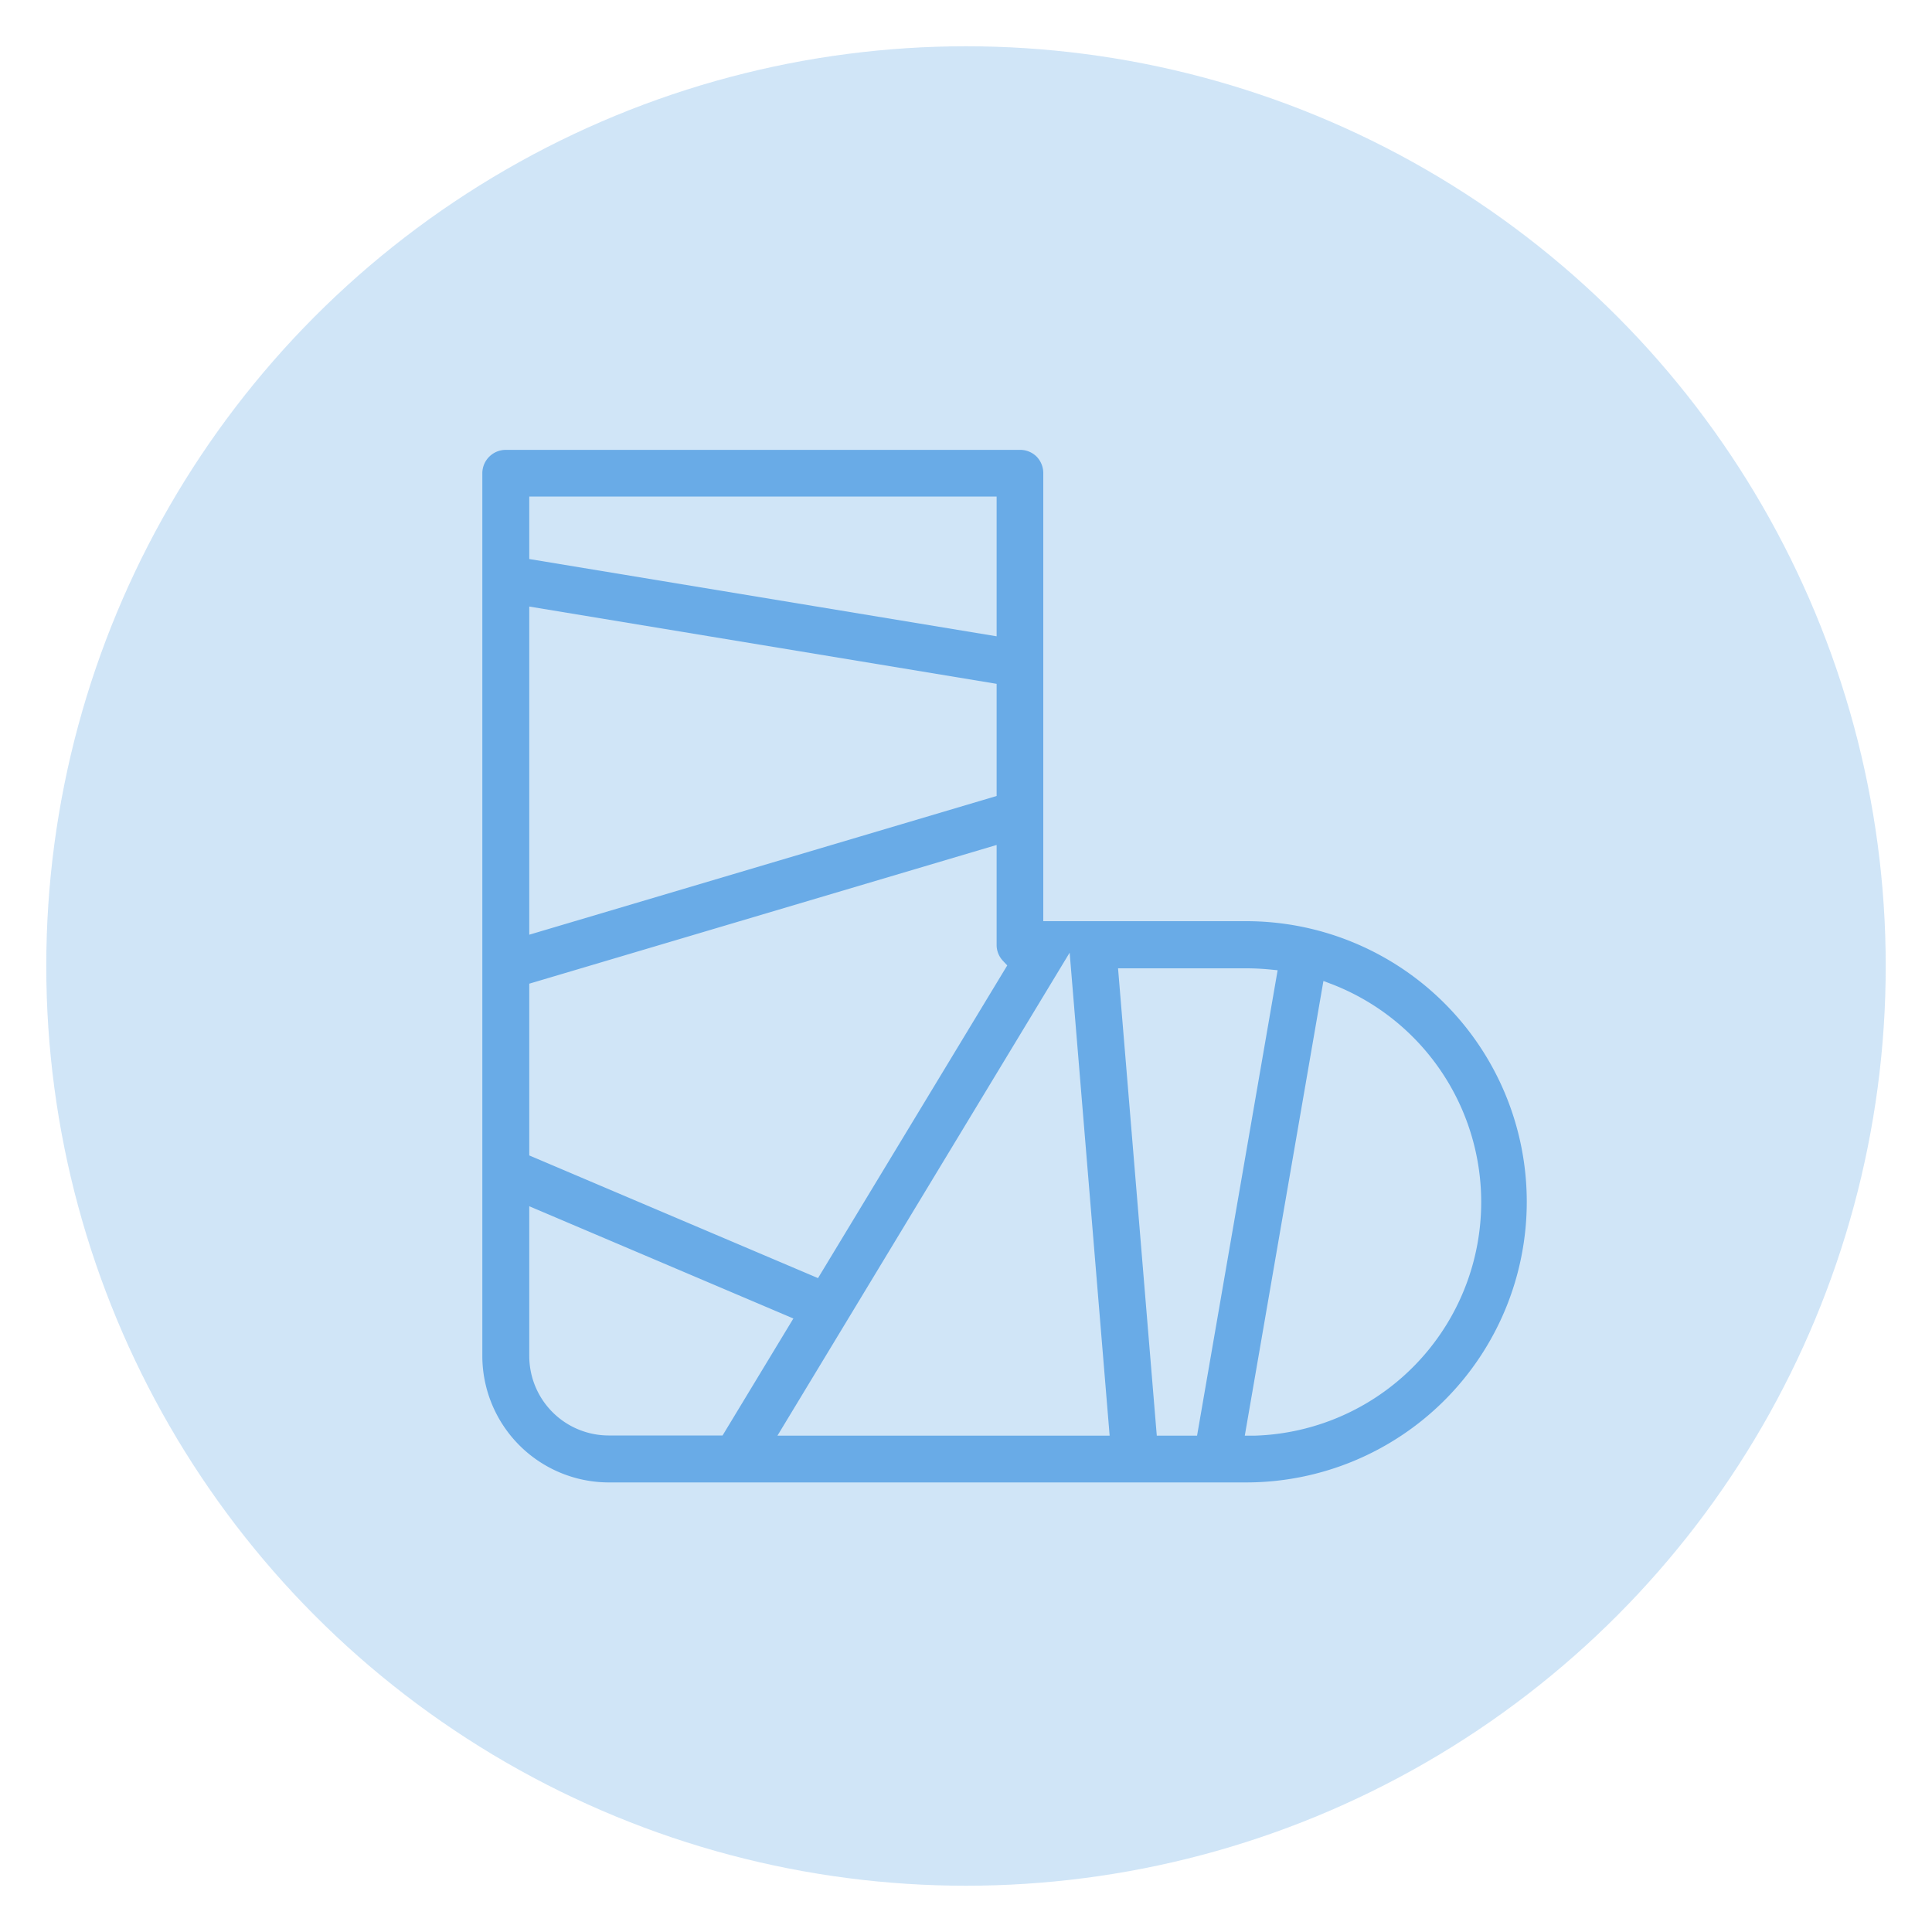
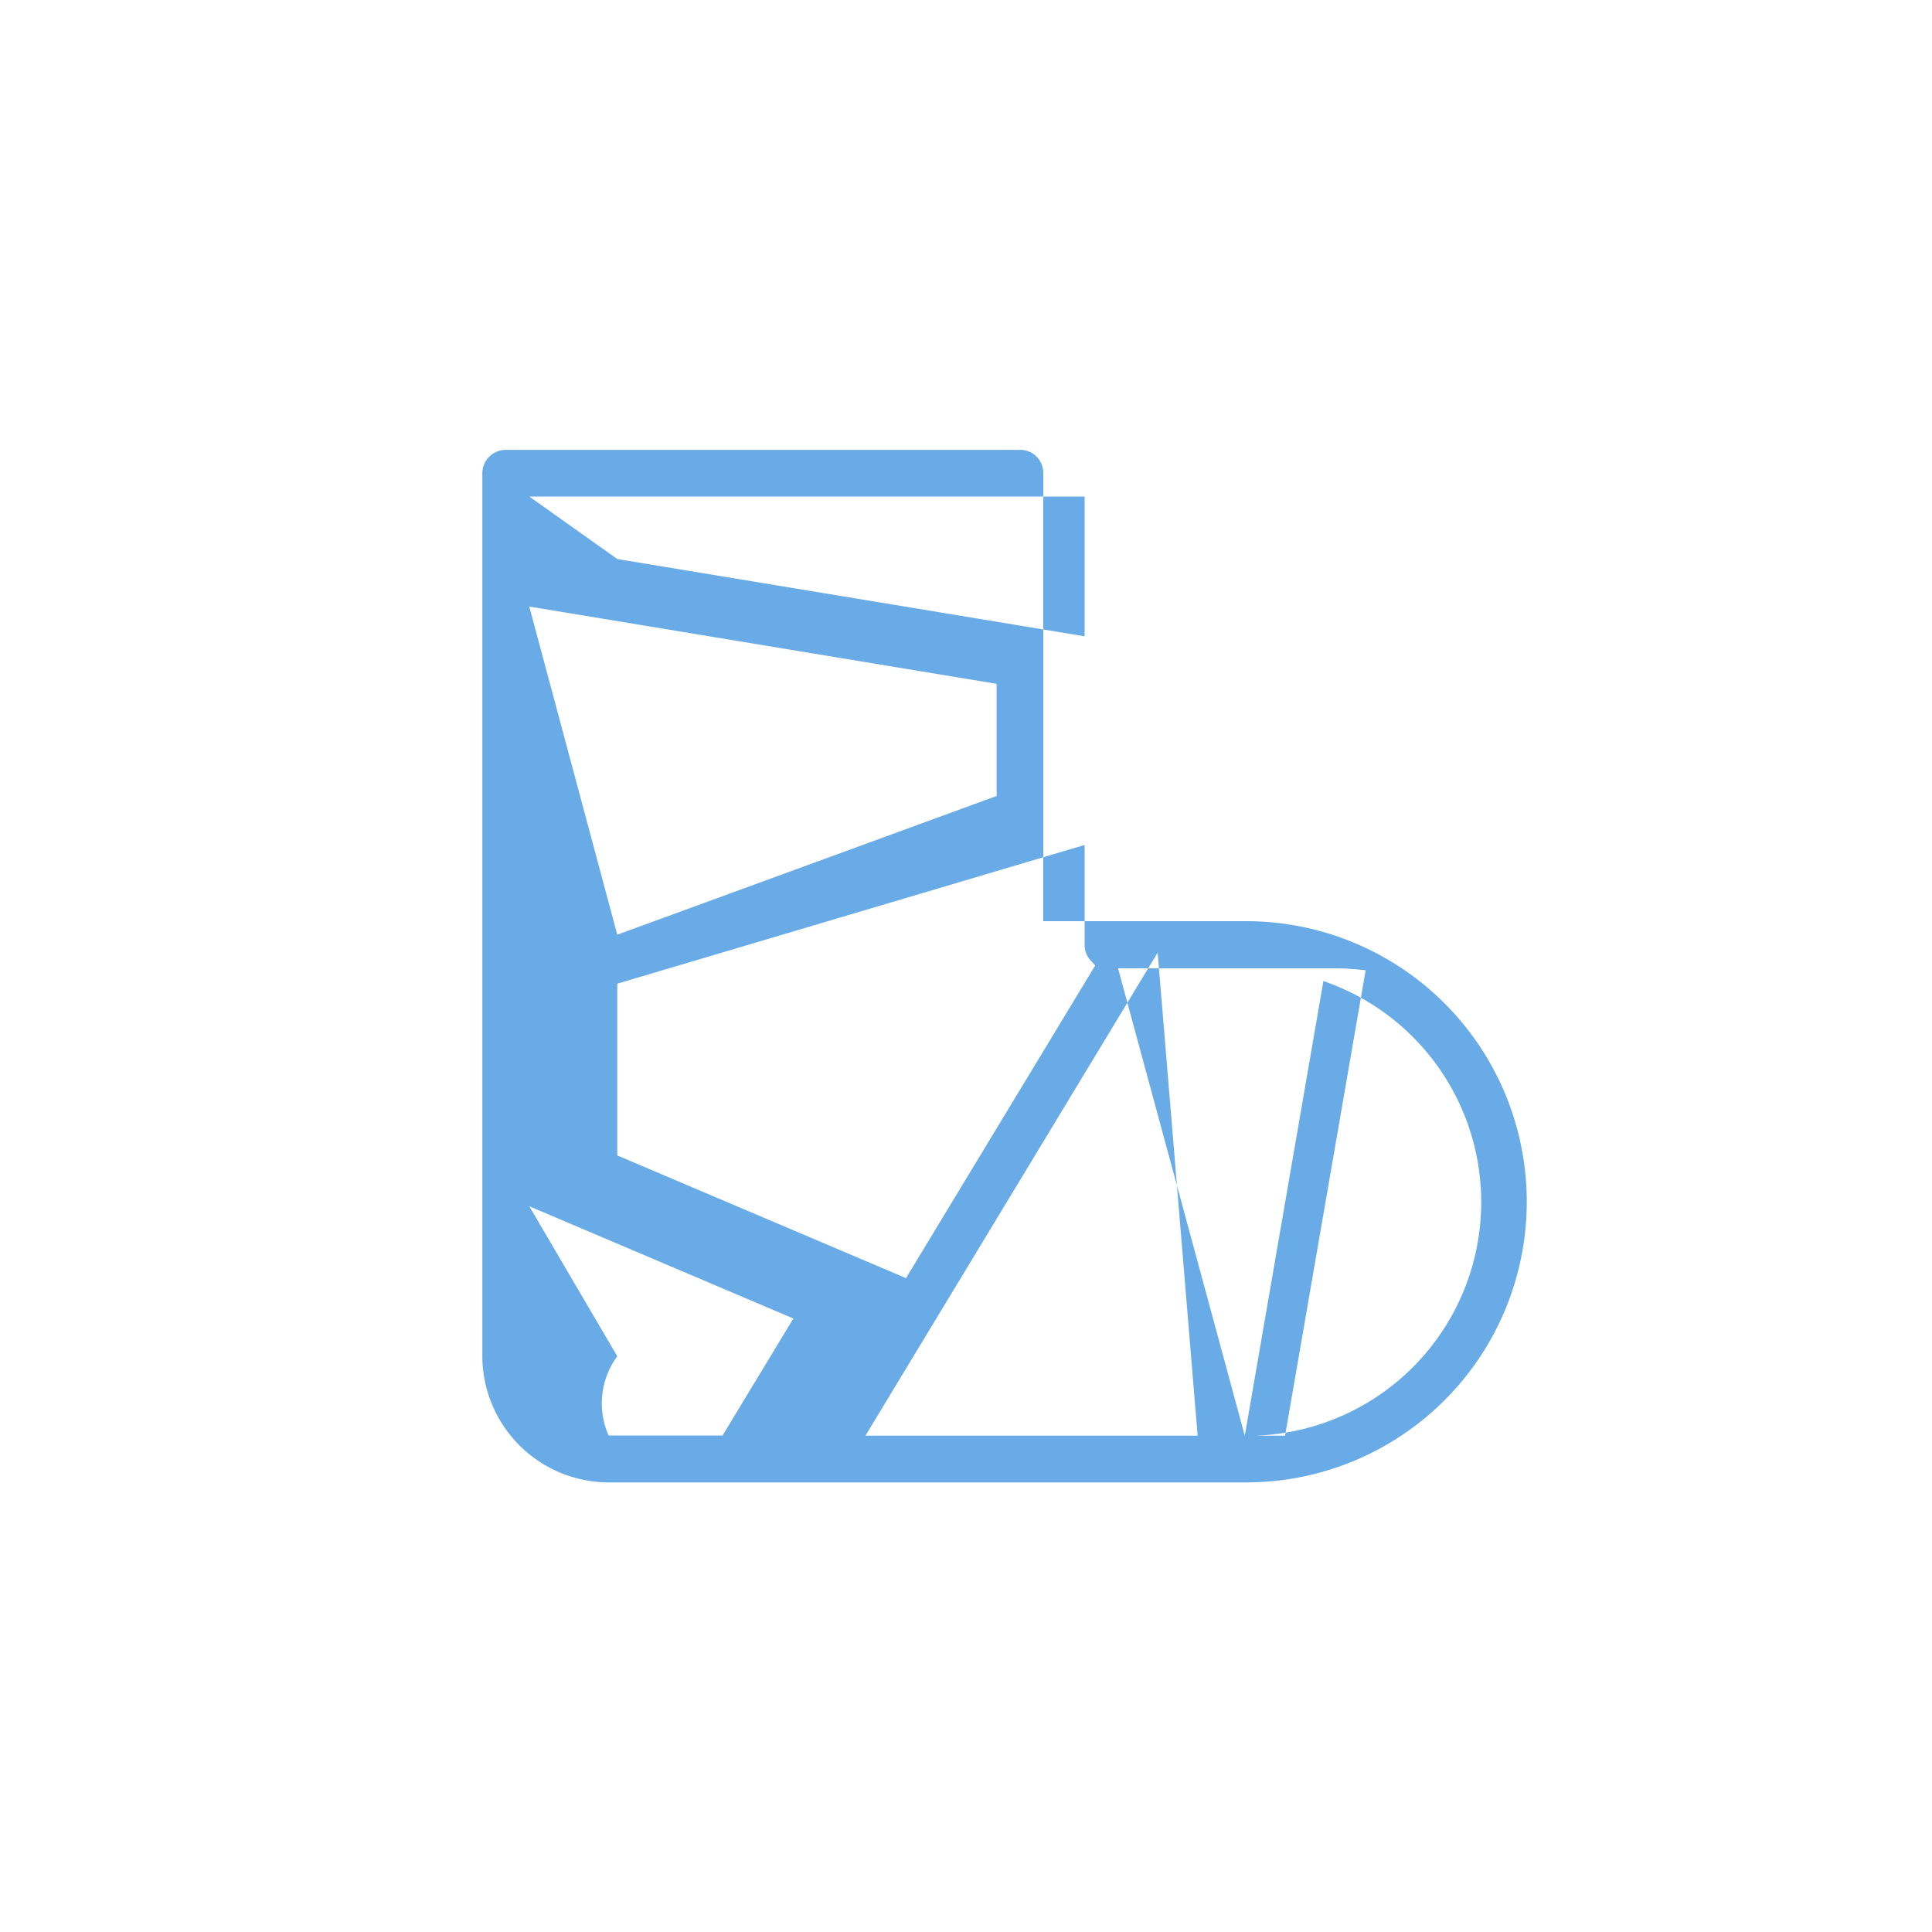
<svg xmlns="http://www.w3.org/2000/svg" id="Layer_1" data-name="Layer 1" viewBox="0 0 200 200">
  <defs>
    <style>.cls-1,.cls-2{fill:#69abe7;}.cls-1{opacity:0.31;}</style>
  </defs>
  <title>icon</title>
-   <circle class="cls-1" cx="100" cy="100" r="95.21" />
-   <path class="cls-2" d="M63,153.46a13.11,13.11,0,0,1-13.07-13.08V49a2.43,2.43,0,0,1,2.43-2.43H105.6a2.41,2.41,0,0,1,1.72.71A2.45,2.45,0,0,1,108,49V95.36h21a29,29,0,0,1,0,58.1Zm65.86-4.84,1,0A24.19,24.19,0,0,0,138,101.93l-1-.38Zm-9.11,0h4.17l8.34-48.18-.91-.09c-.77-.07-1.56-.11-2.33-.11H115.74Zm-39.27,0h34.39l-4.14-50Zm-25.69-8.22A8.23,8.23,0,0,0,63,148.6H74.8l7.33-12.11L54.79,124.87Zm0-38.57v17.78l29.89,12.7,19.59-32.37-.44-.47a2.39,2.39,0,0,1-.66-1.66V87.47Zm0-5.07L103.17,82.4V70.79l-48.38-8Zm0-38.89,48.38,8V51.4H54.79Z" />
+   <path class="cls-2" d="M63,153.46a13.11,13.11,0,0,1-13.07-13.08V49a2.43,2.43,0,0,1,2.43-2.43H105.6a2.41,2.41,0,0,1,1.72.71A2.45,2.45,0,0,1,108,49V95.36h21a29,29,0,0,1,0,58.1Zm65.86-4.84,1,0A24.19,24.19,0,0,0,138,101.93l-1-.38Zh4.17l8.34-48.18-.91-.09c-.77-.07-1.56-.11-2.33-.11H115.74Zm-39.27,0h34.39l-4.14-50Zm-25.69-8.22A8.23,8.23,0,0,0,63,148.6H74.8l7.33-12.11L54.79,124.87Zm0-38.57v17.78l29.89,12.7,19.59-32.37-.44-.47a2.39,2.39,0,0,1-.66-1.66V87.47Zm0-5.07L103.17,82.4V70.79l-48.38-8Zm0-38.89,48.38,8V51.4H54.79Z" />
</svg>